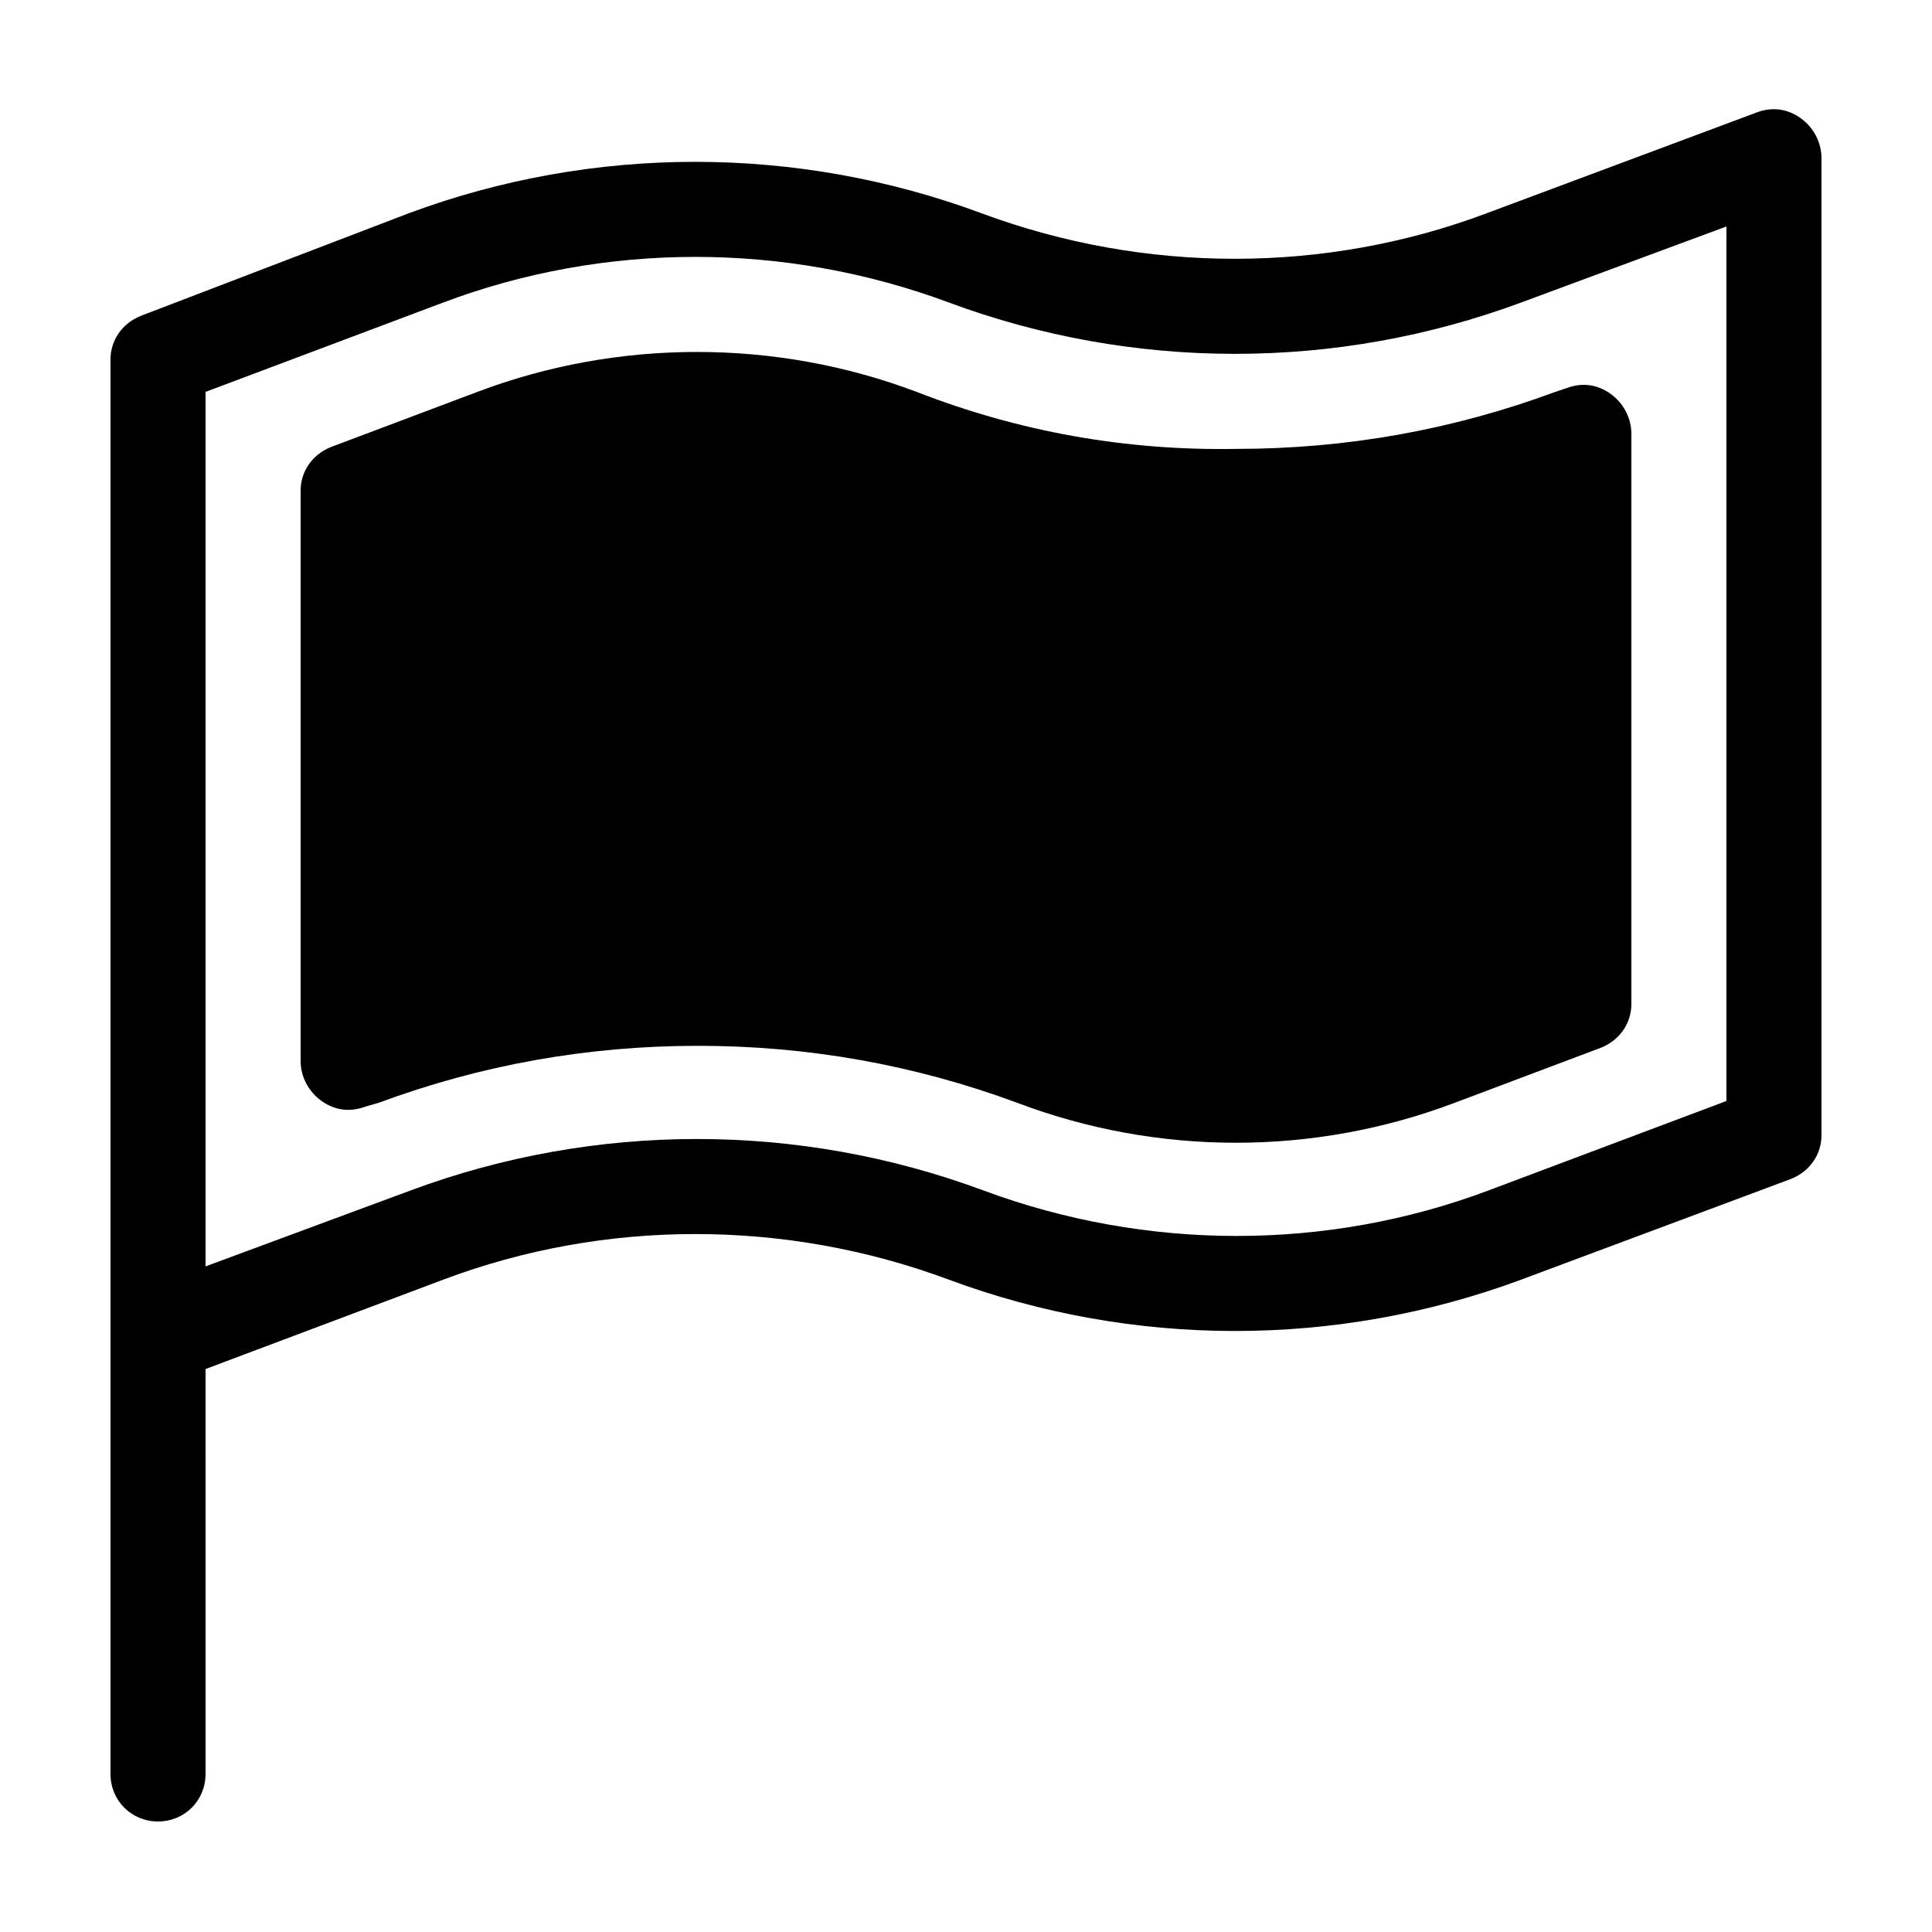
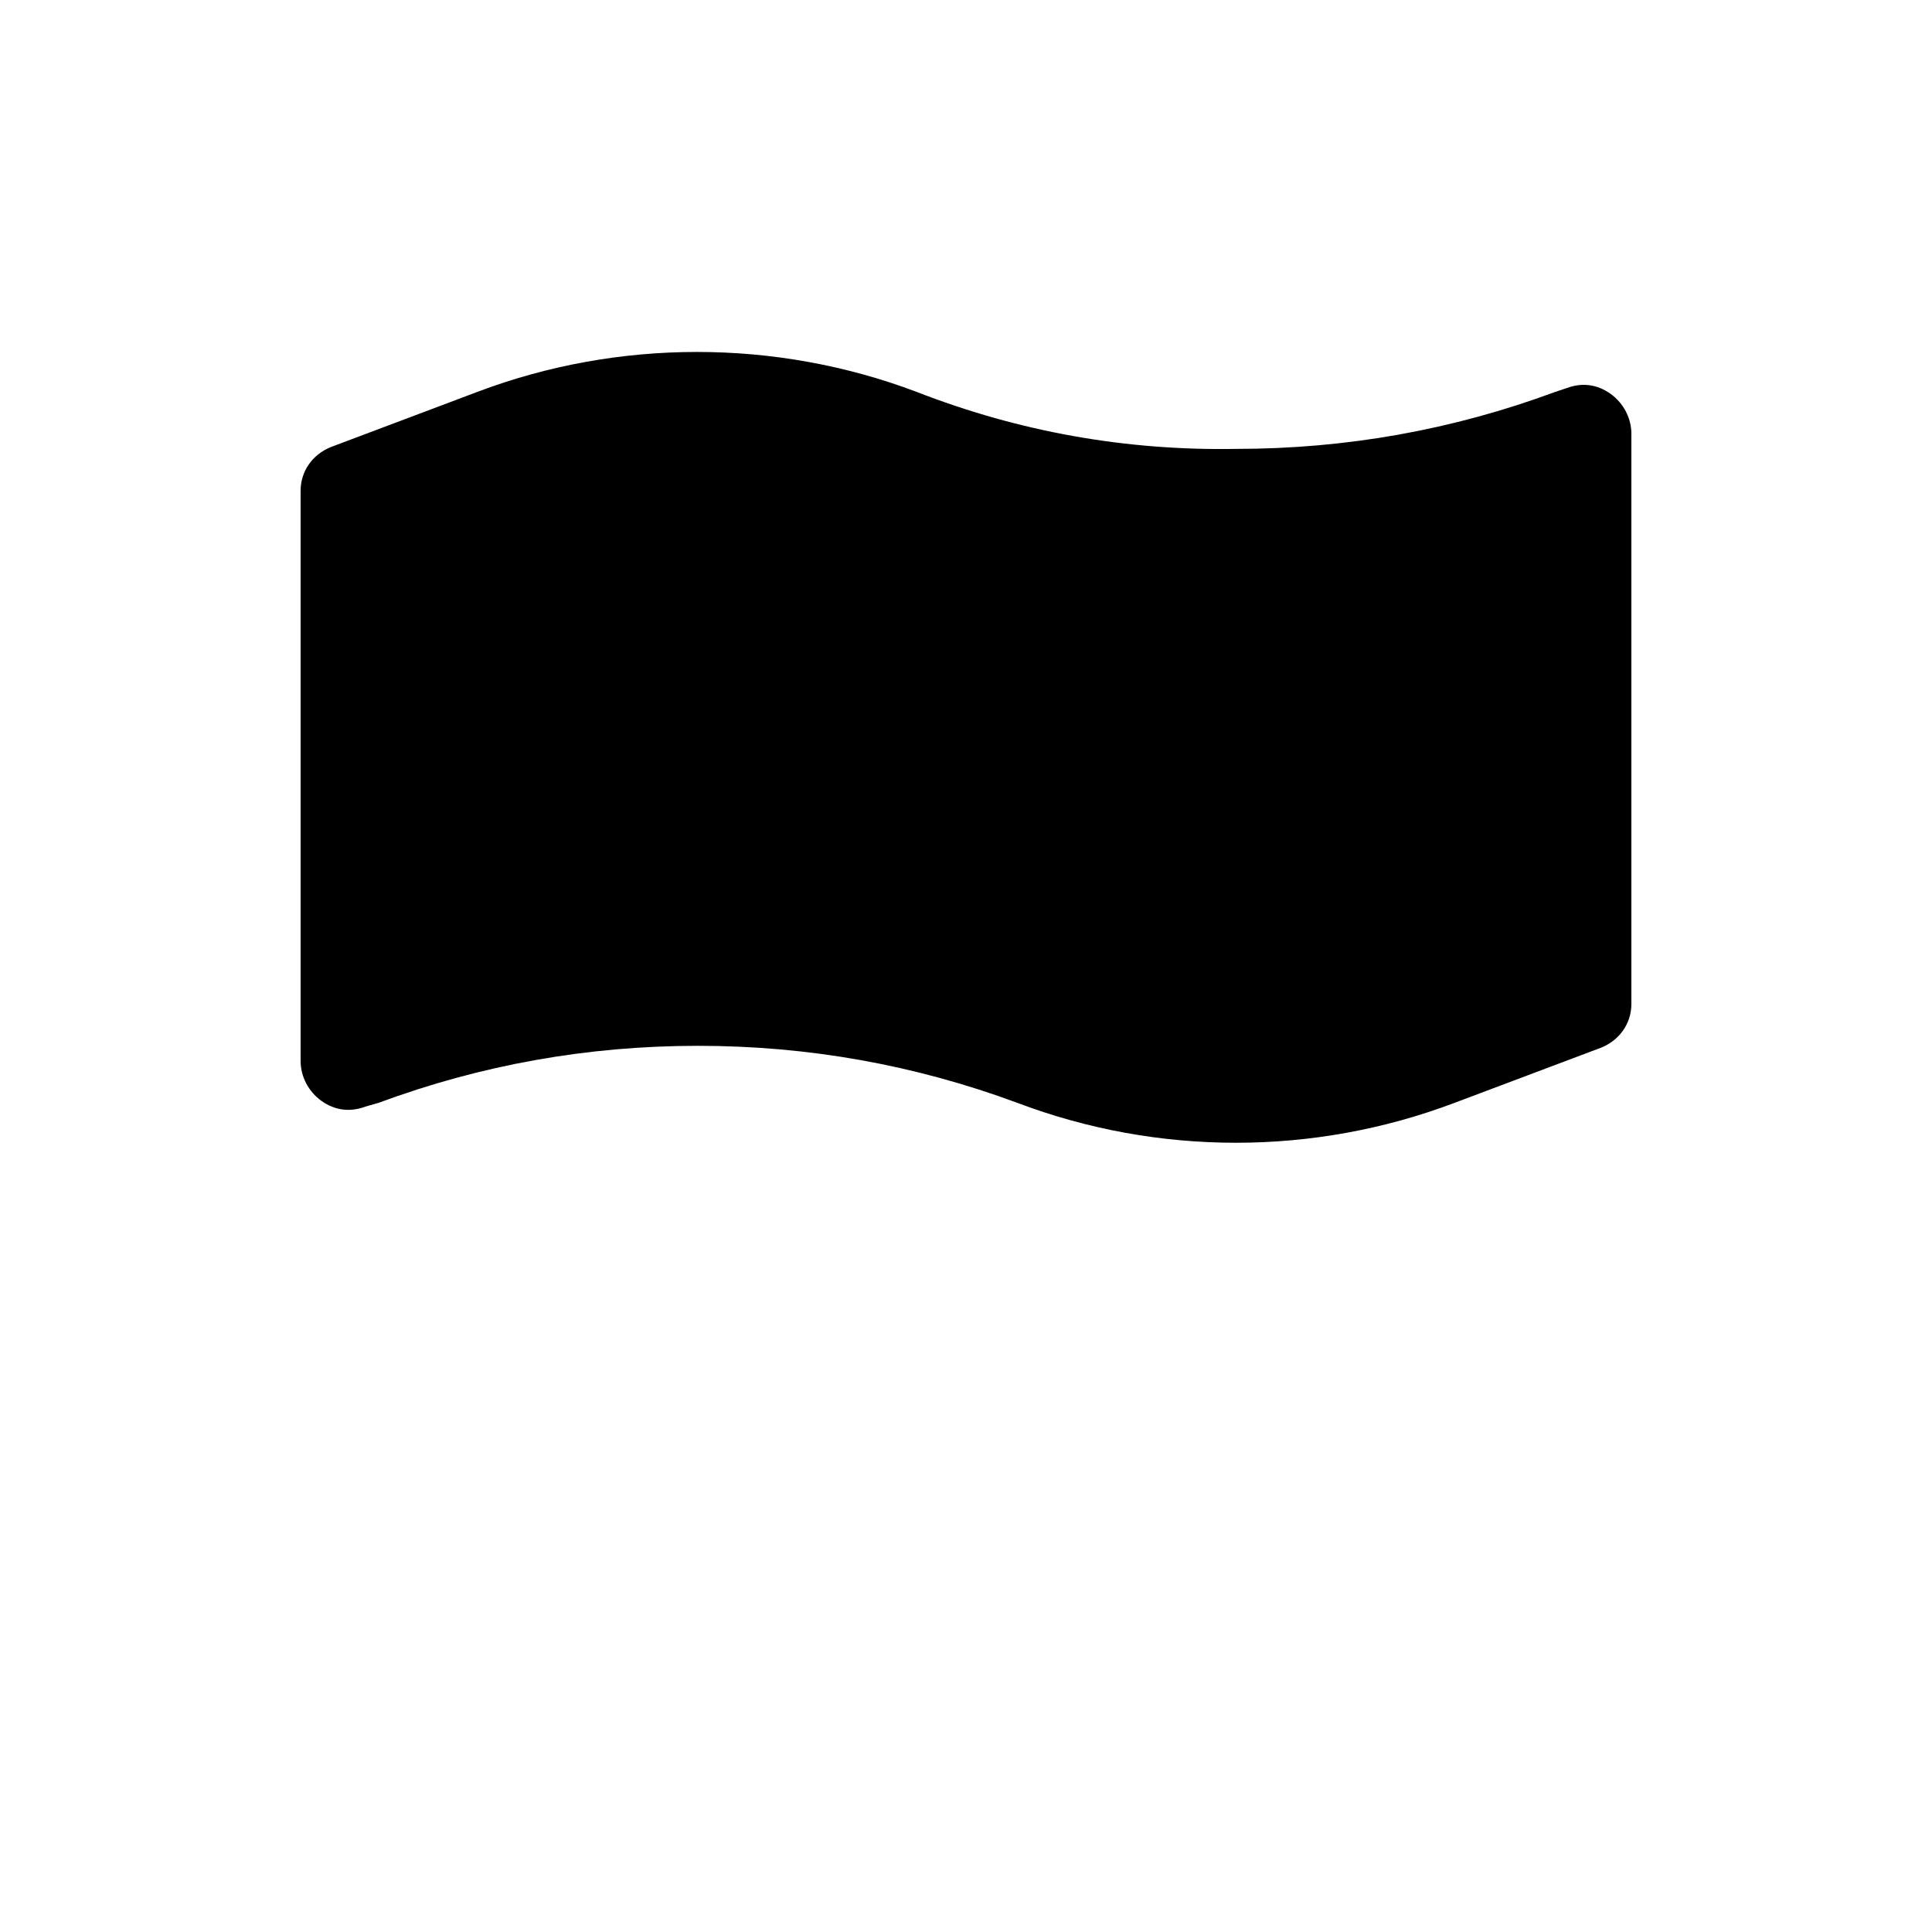
<svg xmlns="http://www.w3.org/2000/svg" fill="#000000" width="800px" height="800px" version="1.1" viewBox="144 144 512 512">
  <g>
-     <path d="m621.17 175.3c-3.527-2.519-7.559-3.023-11.586-1.512l-71.539 26.703c-42.824 16.121-90.688 16.121-134.01 0-48.871-18.137-102.78-18.137-151.65 0l-71.043 27.203c-5.039 2.016-8.062 6.551-8.062 11.586v374.83c0.004 7.059 5.543 12.598 12.598 12.598 7.055 0 12.594-5.543 12.594-12.594l0.004-107.31 62.977-23.68c42.824-16.121 90.688-16.121 134.01 0 48.871 18.137 102.78 18.137 151.65 0l71.539-26.703c5.039-2.016 8.062-6.551 8.062-11.586l-0.004-258.96c0-4.031-2.012-8.059-5.539-10.578zm-19.648 260.47-62.977 23.68c-42.824 16.121-90.688 16.121-134.01 0-48.871-18.137-102.78-18.137-151.65 0l-54.41 20.152v-231.75l62.977-23.68c42.824-16.121 90.688-16.121 134.01 0 48.871 18.137 102.78 18.137 151.65 0l54.41-20.152z" />
    <path d="m386.9 247.85c-37.281-14.105-79.098-14.105-116.38 0l-38.793 14.609c-5.039 2.016-8.062 6.551-8.062 11.586v151.14c0 4.031 2.016 8.062 5.543 10.578 3.527 2.519 7.559 3.023 11.586 1.512l3.527-1.008c27.207-10.078 55.418-15.113 84.641-15.113 29.223 0 57.434 5.039 84.641 15.113 18.641 7.055 38.289 10.578 57.938 10.578 19.648 0 39.297-3.527 57.938-10.578l38.793-14.609c5.039-2.016 8.062-6.551 8.062-11.586v-151.14c0-4.031-2.016-8.062-5.543-10.578-3.527-2.519-7.559-3.023-11.586-1.512l-3.023 1.008c-27.207 10.078-55.418 15.113-84.641 15.113-29.219 0.504-57.434-4.531-84.641-15.113z" />
  </g>
</svg>